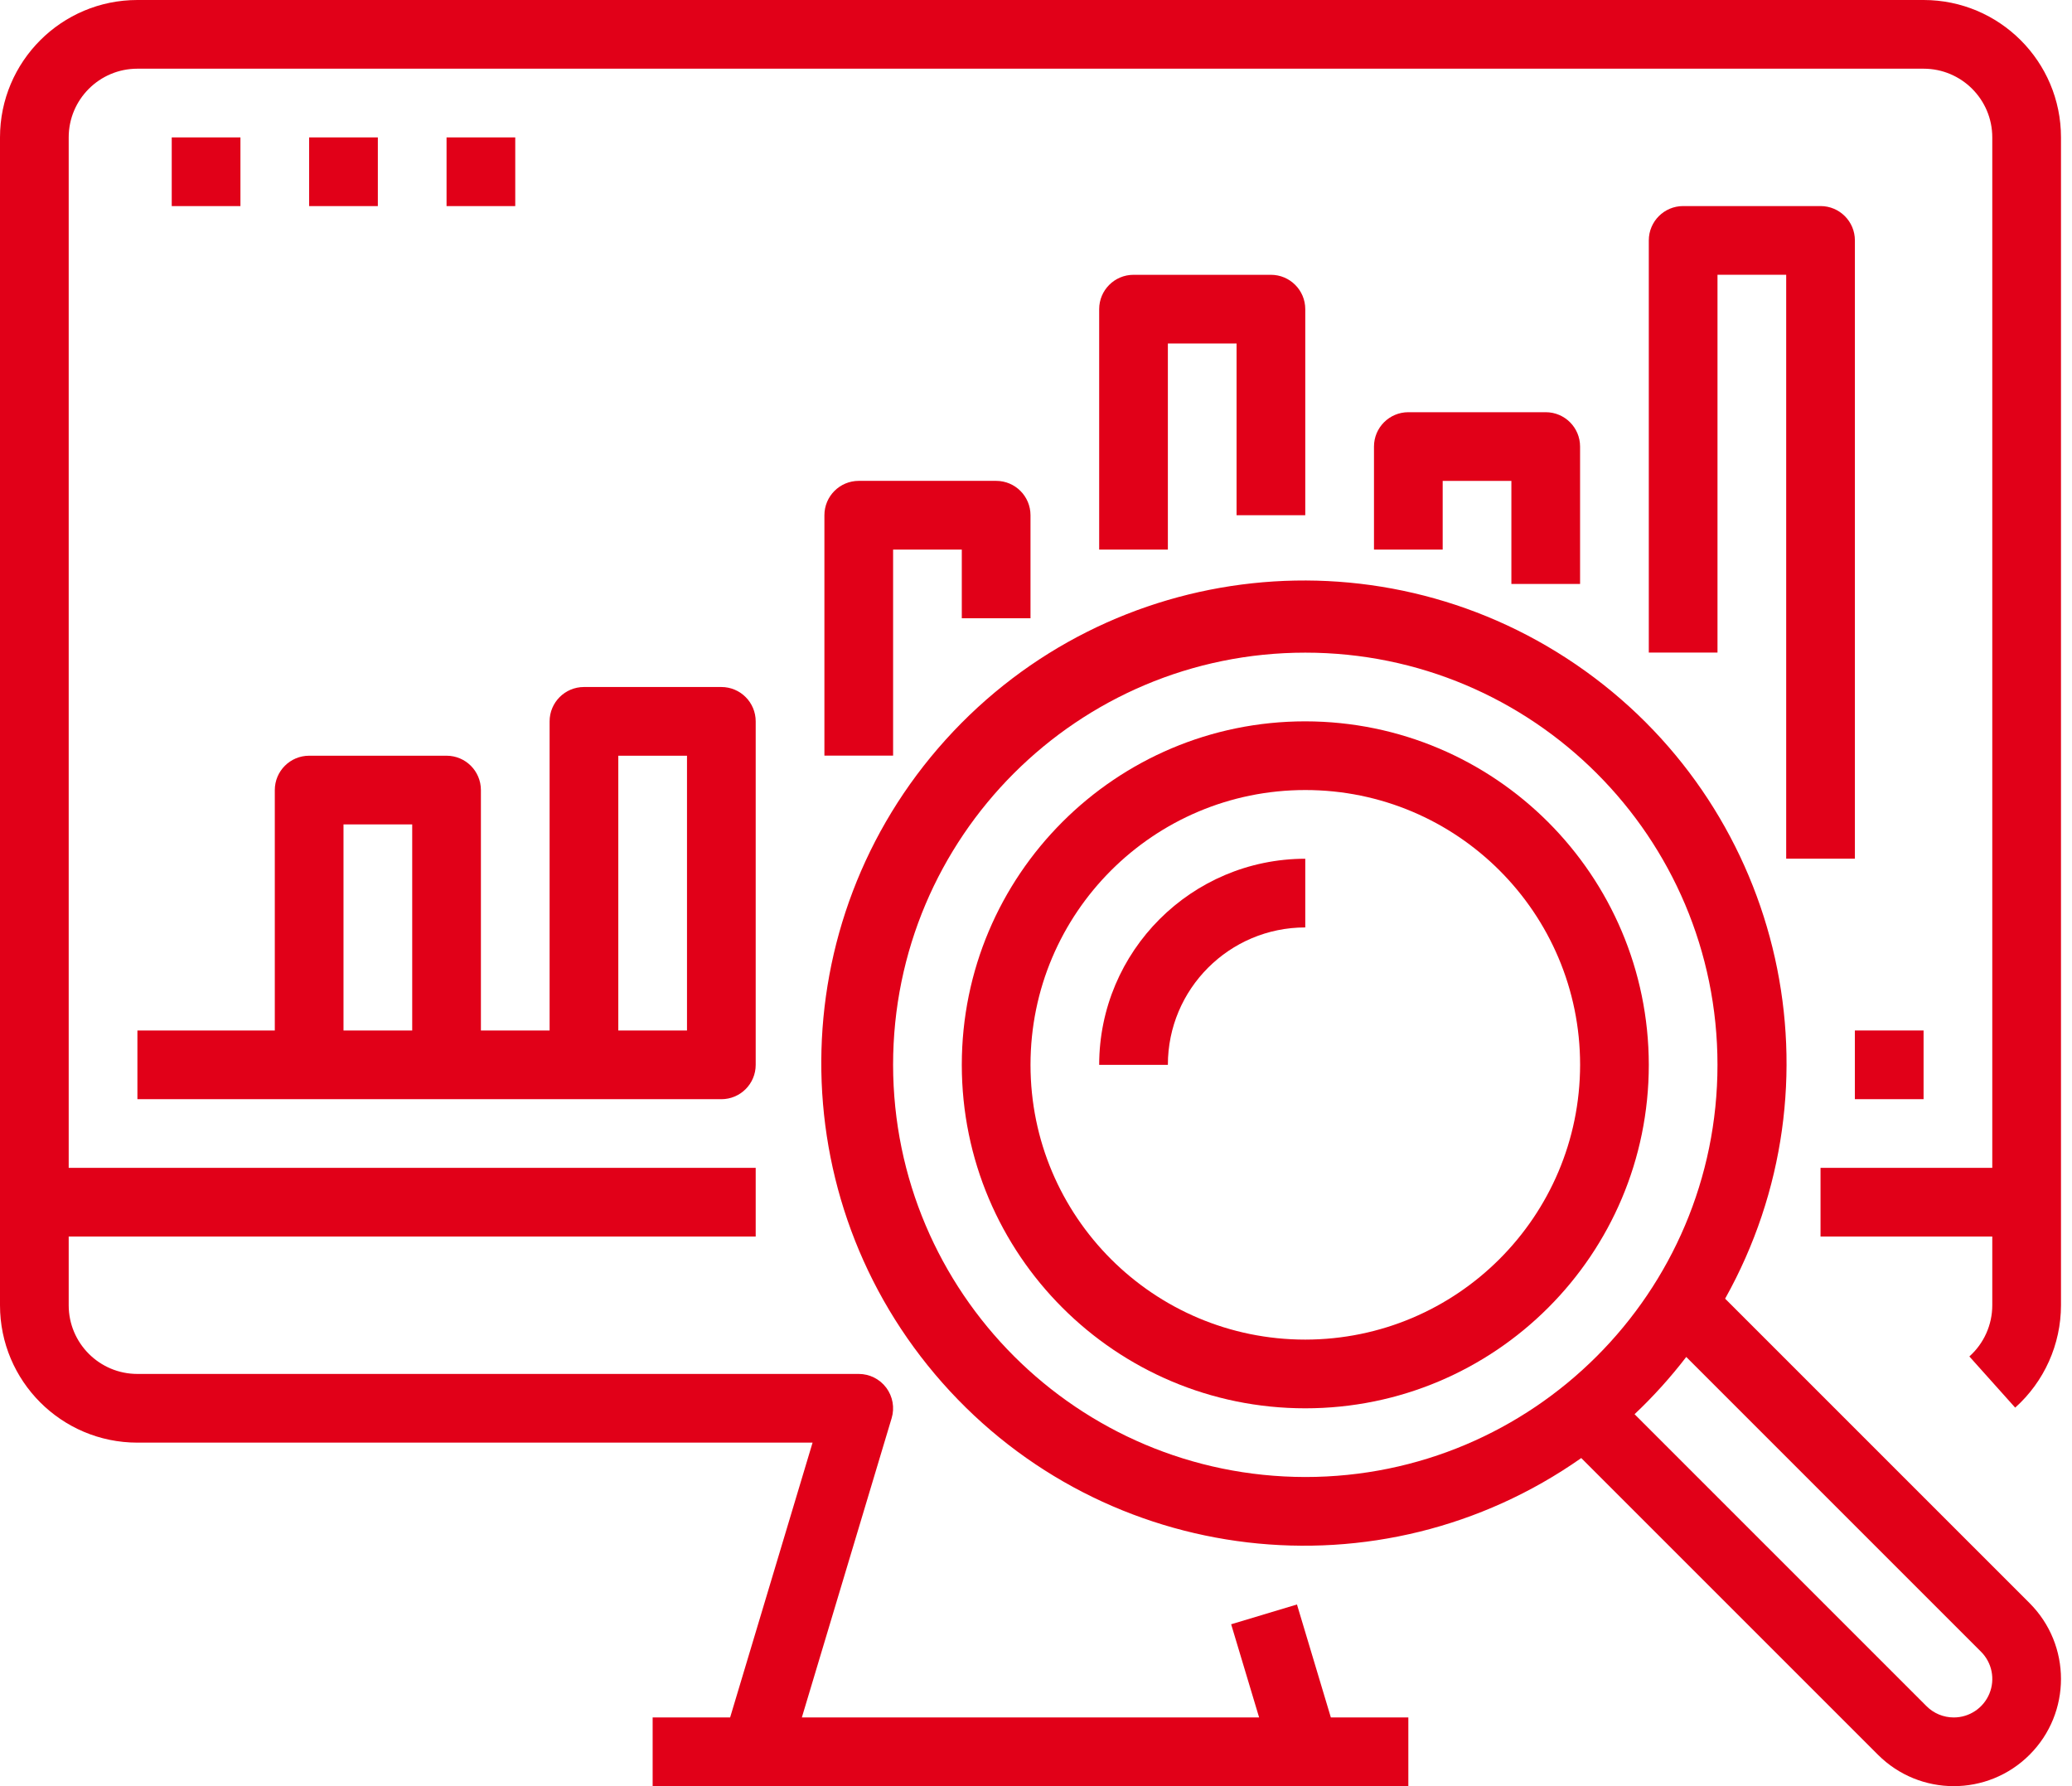
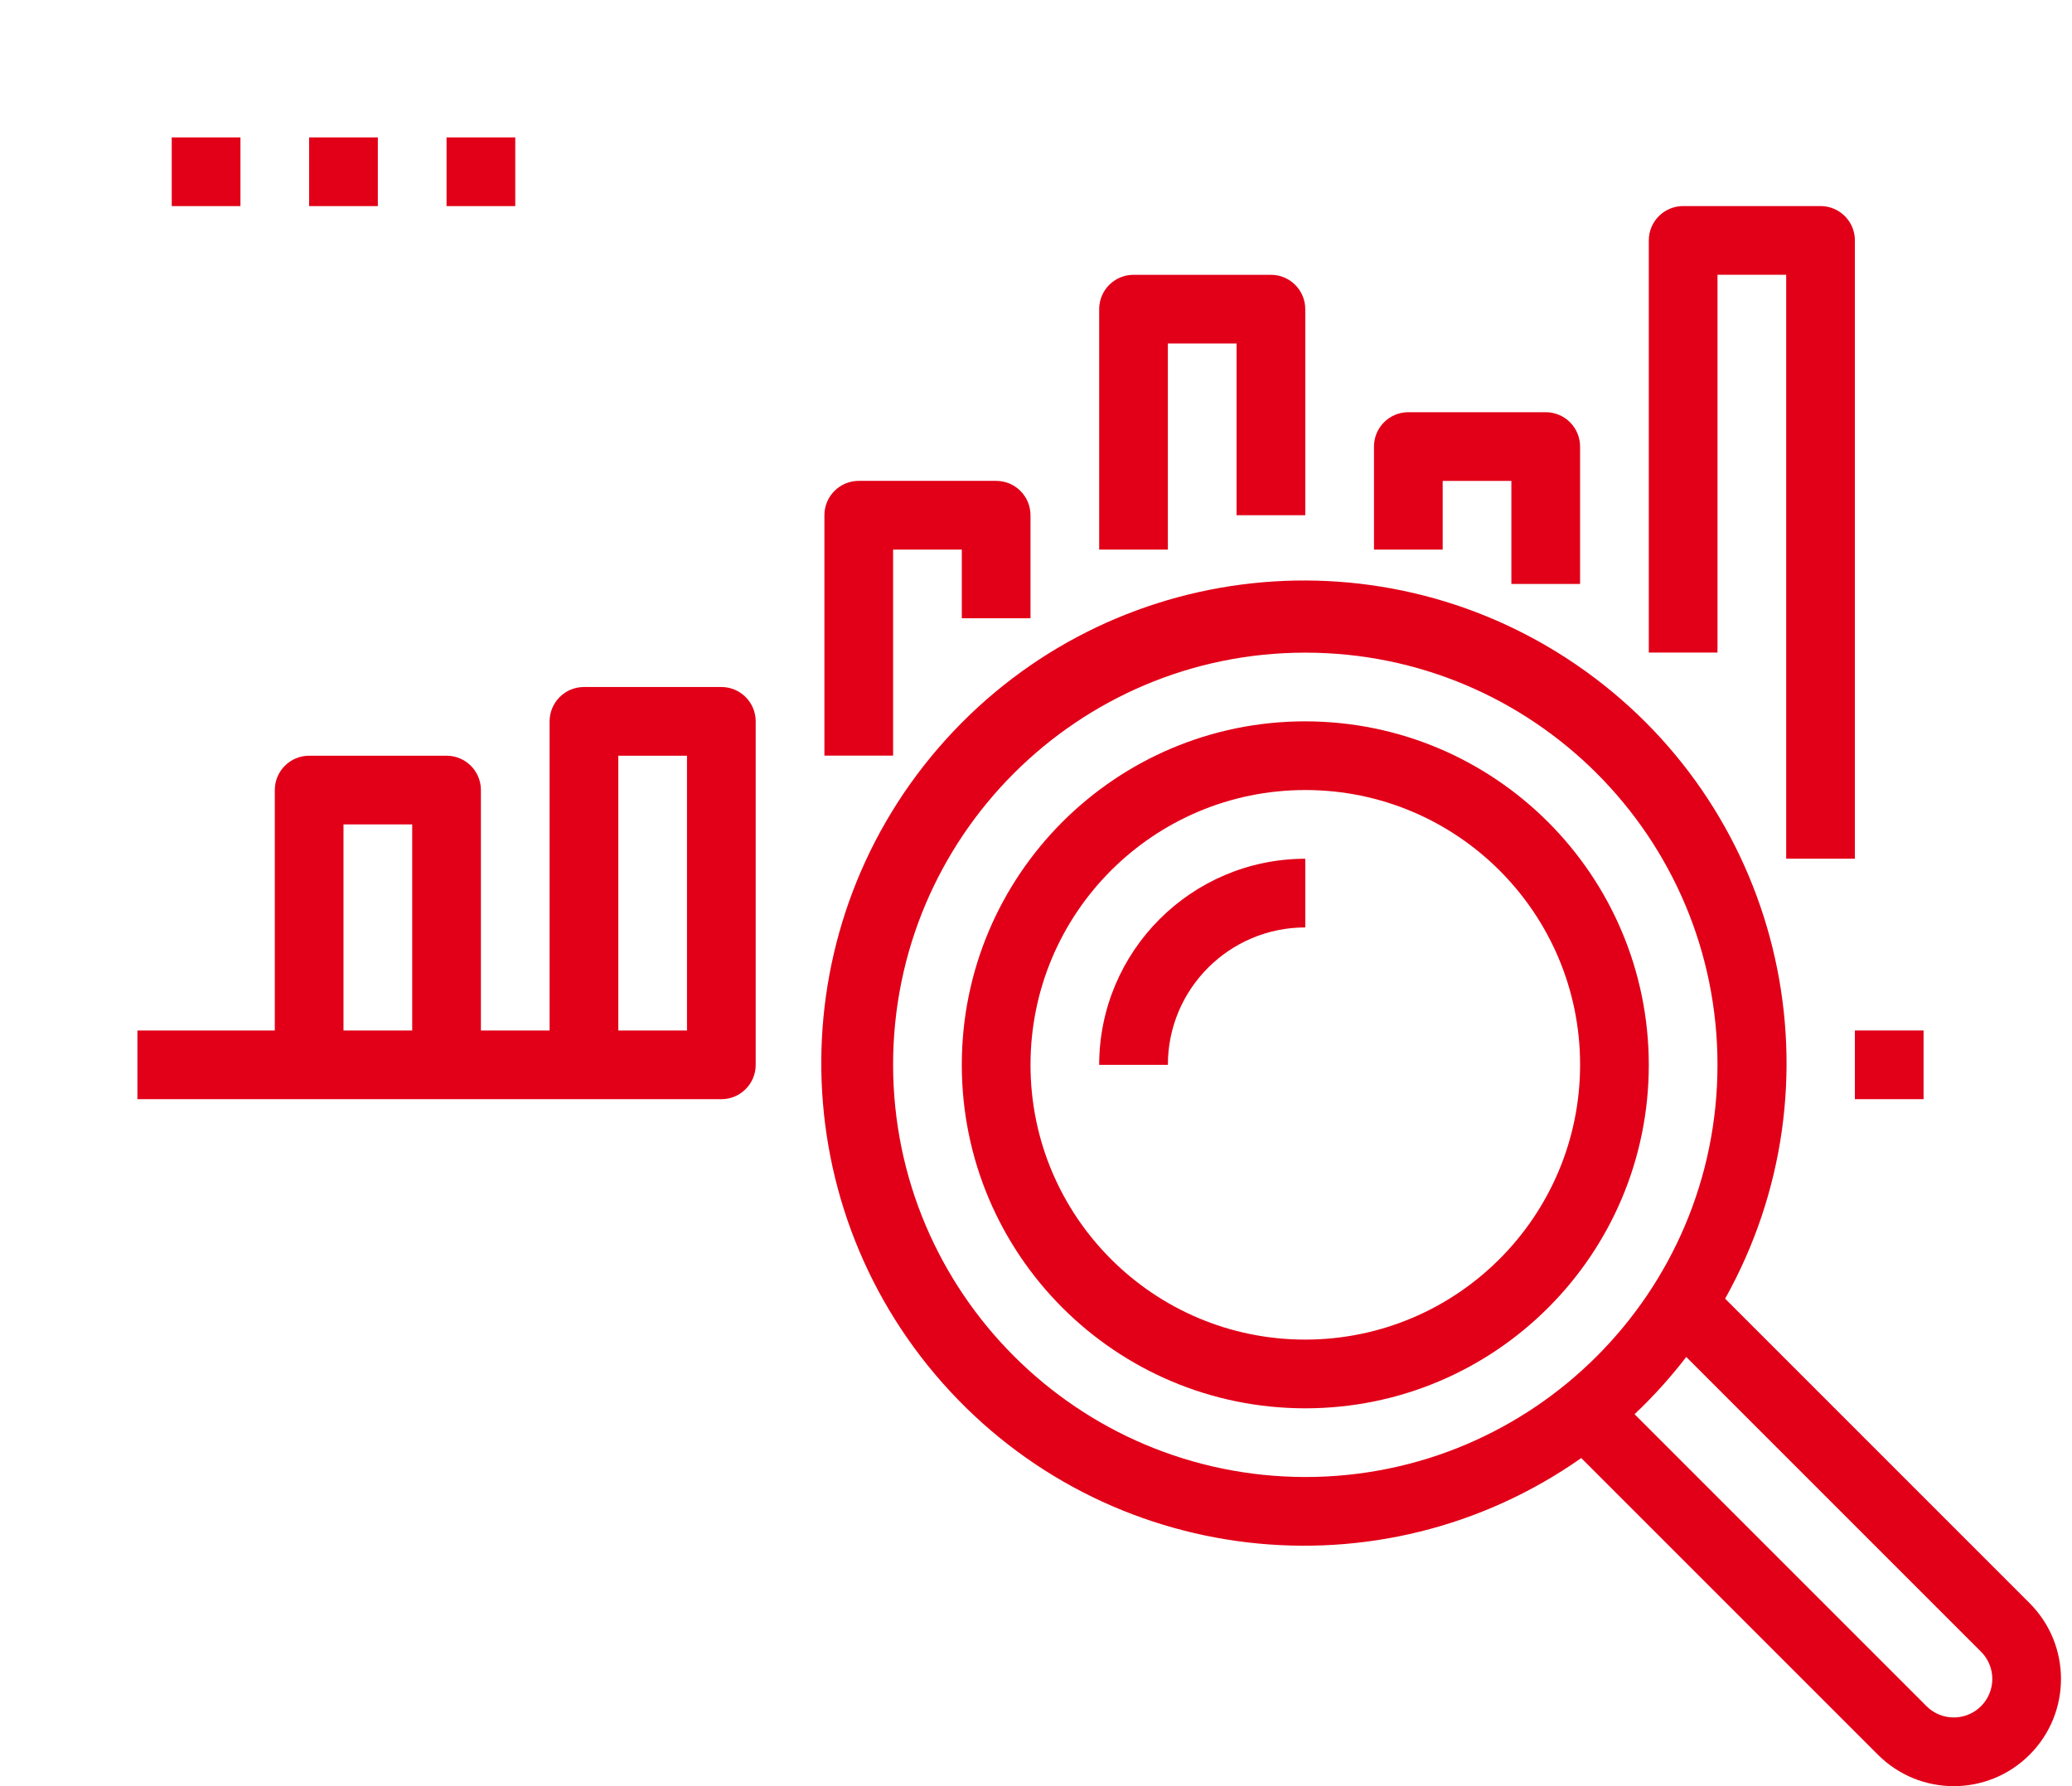
<svg xmlns="http://www.w3.org/2000/svg" width="174" height="150" viewBox="0 0 174 150" fill="none">
-   <path d="M161.536 0H11.538C5.166 0 0 5.166 0 11.538V109.614C0 115.986 5.166 121.152 11.538 121.152H68.237L61.314 144.229H54.807V149.998H118.268V144.229H111.76L108.915 134.744L103.388 136.406L105.736 144.229H67.338L74.878 119.096C75.14 118.223 74.972 117.277 74.428 116.545C73.883 115.814 73.026 115.383 72.114 115.383H11.538C8.352 115.383 5.769 112.8 5.769 109.614V103.845H63.461V98.076H5.769V11.538C5.769 8.352 8.352 5.769 11.538 5.769H161.536C164.722 5.769 167.305 8.352 167.305 11.538V98.076H152.882V103.845H167.305V109.614C167.305 111.256 166.605 112.821 165.381 113.915L169.229 118.213C171.674 116.022 173.072 112.897 173.075 109.614V11.538C173.075 5.166 167.908 0 161.536 0Z" fill="#E10018" />
  <path d="M155.766 86.539H161.535V92.308H155.766V86.539Z" fill="#E10018" />
  <path d="M11.539 92.31H60.577C62.17 92.31 63.461 91.019 63.461 89.426V60.58C63.461 58.987 62.17 57.695 60.577 57.695H49.038C47.446 57.695 46.154 58.987 46.154 60.58V86.541H40.385V66.349C40.385 64.756 39.093 63.465 37.5 63.465H25.962C24.369 63.465 23.077 64.756 23.077 66.349V86.541H11.539V92.31ZM51.923 63.465H57.692V86.541H51.923V63.465ZM28.846 69.234H34.616V86.541H28.846V69.234Z" fill="#E10018" />
  <path d="M86.538 51.921V43.267C86.538 41.674 85.246 40.383 83.653 40.383H72.115C70.522 40.383 69.231 41.674 69.231 43.267V63.459H75V46.152H80.769V51.921H86.538Z" fill="#E10018" />
  <path d="M109.612 43.27V25.963C109.612 24.37 108.321 23.078 106.728 23.078H95.189C93.596 23.078 92.305 24.37 92.305 25.963V46.155H98.074V28.847H103.843V43.27H109.612Z" fill="#E10018" />
  <path d="M132.69 49.04V37.502C132.69 35.909 131.399 34.617 129.806 34.617H118.267C116.674 34.617 115.383 35.909 115.383 37.502V46.156H121.152V40.386H126.921V49.04H132.69Z" fill="#E10018" />
  <path d="M152.884 17.305H141.346C139.753 17.305 138.461 18.596 138.461 20.189V54.804H144.23V23.074H149.999V72.112H155.768V20.189C155.768 18.596 154.477 17.305 152.884 17.305Z" fill="#E10018" />
  <path d="M14.422 11.539H20.191V17.308H14.422V11.539Z" fill="#E10018" />
  <path d="M25.961 11.539H31.73V17.308H25.961V11.539Z" fill="#E10018" />
  <path d="M37.5 11.539H43.269V17.308H37.5V11.539Z" fill="#E10018" />
  <path d="M144.87 109.062C154.938 91.059 149.878 68.364 133.115 56.344C116.351 44.323 93.232 46.811 79.412 62.124C65.591 77.438 65.475 100.689 79.146 116.137C92.815 131.585 115.907 134.301 132.789 122.447L157.705 147.363C161.222 150.88 166.922 150.88 170.438 147.363C173.954 143.848 173.954 138.147 170.438 134.63L144.87 109.062ZM74.999 89.424C74.999 70.306 90.497 54.809 109.614 54.809C128.731 54.809 144.229 70.306 144.229 89.424C144.229 108.541 128.731 124.039 109.614 124.039C90.505 124.017 75.02 108.533 74.999 89.424ZM164.072 144.231C163.214 144.232 162.39 143.893 161.784 143.284L137.265 118.765C138.837 117.281 140.289 115.672 141.606 113.957L166.353 138.704C167.283 139.628 167.563 141.021 167.063 142.231C166.563 143.442 165.382 144.232 164.072 144.231Z" fill="#E10018" />
  <path d="M109.615 60.578C93.684 60.578 80.769 73.493 80.769 89.424C80.769 105.355 93.684 118.27 109.615 118.27C125.547 118.27 138.461 105.355 138.461 89.424C138.444 73.501 125.54 60.596 109.615 60.578ZM109.615 112.5C96.87 112.5 86.539 102.169 86.539 89.424C86.539 76.68 96.87 66.347 109.615 66.347C122.361 66.347 132.692 76.68 132.692 89.424C132.678 102.164 122.354 112.486 109.615 112.5Z" fill="#E10018" />
  <path d="M92.305 89.425H98.074C98.074 83.053 103.24 77.886 109.612 77.886V72.117C100.057 72.127 92.314 79.871 92.305 89.425Z" fill="#E10018" />
</svg>